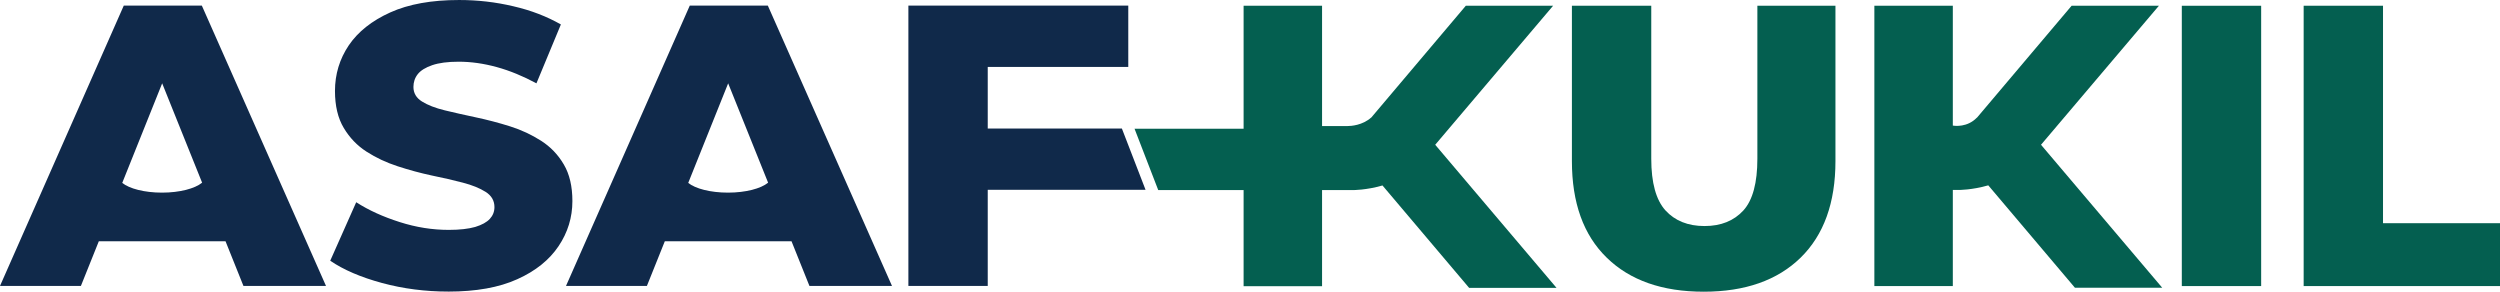
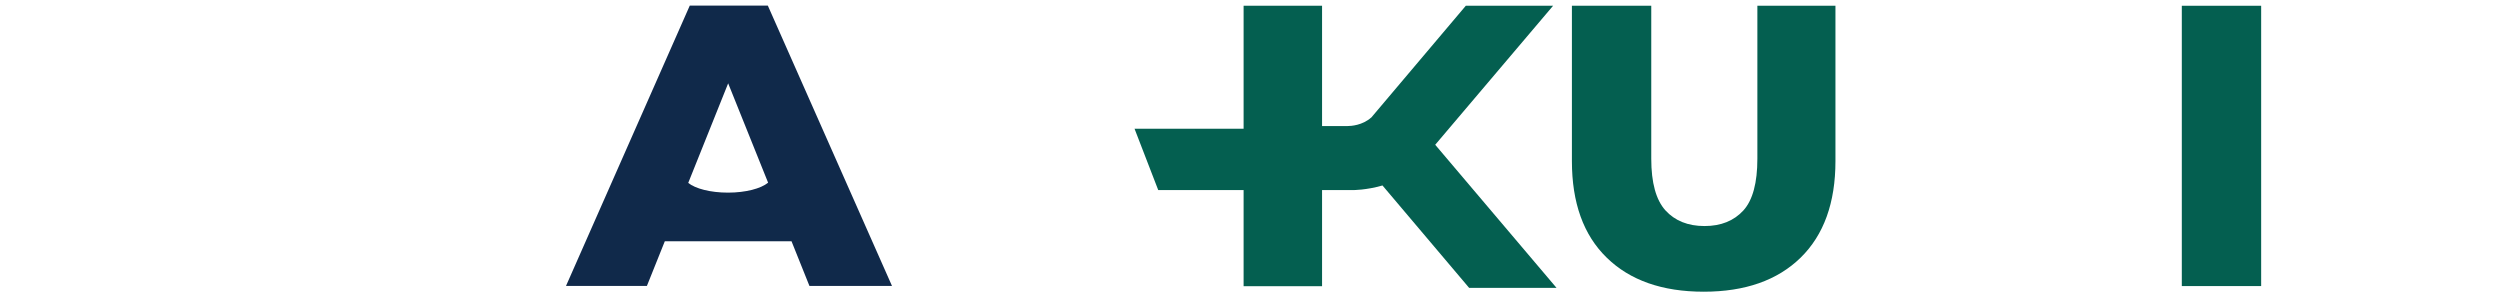
<svg xmlns="http://www.w3.org/2000/svg" id="_레이어_2" data-name="레이어 2" viewBox="0 0 195.32 22.79">
  <defs>
    <style>
      .cls-1 {
        fill: #045f50;
      }

      .cls-2 {
        fill: #10294a;
      }
    </style>
  </defs>
  <g id="_레이어_1-2" data-name="레이어 1">
    <g>
-       <path class="cls-2" d="M35.03,22.78c-1.79,0-3.52-.22-5.18-.67-1.66-.45-3.01-1.03-4.05-1.74l2.03-4.57c.98.63,2.11,1.14,3.4,1.55,1.28.41,2.56.61,3.83.61.86,0,1.54-.08,2.07-.23.52-.16.9-.37,1.14-.63.24-.26.36-.57.36-.92,0-.5-.23-.9-.69-1.19-.46-.29-1.05-.53-1.78-.72-.73-.19-1.54-.38-2.43-.56-.89-.19-1.77-.43-2.66-.72-.89-.29-1.7-.67-2.43-1.14-.73-.47-1.32-1.08-1.78-1.85-.46-.76-.69-1.73-.69-2.89,0-1.31.36-2.5,1.08-3.57.72-1.06,1.8-1.92,3.24-2.57,1.44-.65,3.23-.97,5.38-.97,1.44,0,2.85.16,4.24.49,1.39.32,2.62.8,3.71,1.42l-1.91,4.6c-1.04-.56-2.08-.99-3.1-1.27-1.02-.28-2.01-.42-2.97-.42-.86,0-1.54.09-2.07.27-.52.18-.9.41-1.13.7-.23.29-.34.63-.34,1,0,.48.22.86.67,1.14.45.28,1.04.51,1.78.69.74.18,1.55.36,2.44.55.89.19,1.77.42,2.66.7.89.28,1.69.66,2.43,1.13.73.47,1.32,1.08,1.77,1.85.45.76.67,1.72.67,2.86,0,1.27-.36,2.45-1.08,3.52-.72,1.07-1.79,1.94-3.22,2.58-1.43.65-3.23.97-5.4.97Z" />
-       <polygon class="cls-2" points="89.5 14.83 87.65 10.04 77.17 10.04 77.17 5.23 88.15 5.23 88.15 .44 70.97 .44 70.97 22.34 77.17 22.34 77.17 14.83 89.5 14.83" />
      <path class="cls-1" d="M133.1,22.79c-3.23,0-5.76-.89-7.57-2.66-1.82-1.77-2.72-4.29-2.72-7.54V.45h6.2v11.95c0,1.88.37,3.22,1.11,4.04.74.81,1.76,1.22,3.05,1.22s2.3-.41,3.04-1.22c.73-.81,1.09-2.16,1.09-4.04V.45h6.1v12.14c0,3.25-.91,5.77-2.72,7.54-1.81,1.77-4.34,2.66-7.57,2.66Z" />
      <path class="cls-1" d="M170.46,22.36V.45h6.2v21.9h-6.2Z" />
-       <path class="cls-1" d="M179.98,22.36V.45h6.2v16.99h9.15v4.91h-15.34Z" />
-       <path class="cls-1" d="M168.93,22.48l-9.47-11.17L168.67.45h-6.82l-7.39,8.74s-.01,0-.02.01c-.74.76-1.71.64-1.87.61V.45h-6.13v21.9h6.13v-7.51h.47s1.02.01,2.3-.36l6.77,8h6.82Z" />
      <path class="cls-2" d="M63.24,22.34h6.45L59.99.44h-6.1l-9.67,21.9h6.32l1.4-3.49h9.9l1.4,3.49ZM60,14.28c-.55.45-1.74.77-3.12.77s-2.55-.31-3.11-.76l3.12-7.78,3.12,7.76h0Z" />
-       <path class="cls-2" d="M19.02,22.34h6.45L15.77.44h-6.1L0,22.34h6.32l1.4-3.49h9.9l1.4,3.49ZM15.78,14.28c-.55.45-1.74.77-3.12.77s-2.55-.31-3.11-.76l3.12-7.78,3.12,7.76h0Z" />
      <path class="cls-1" d="M121.6,22.48l-9.47-11.17L121.34.45h-6.82l-7.39,8.74s-.01,0-.01,0c-.68.6-1.55.66-1.88.66h0s-.12,0-.12,0c-.01,0-.03,0-.03,0h0s-1.8,0-1.8,0V.45h-6.13v9.61h-8.52l1.85,4.79h6.67v7.51h6.13v-7.51h2.42s1.02.01,2.3-.36l6.77,8h6.82Z" />
    </g>
  </g>
</svg>